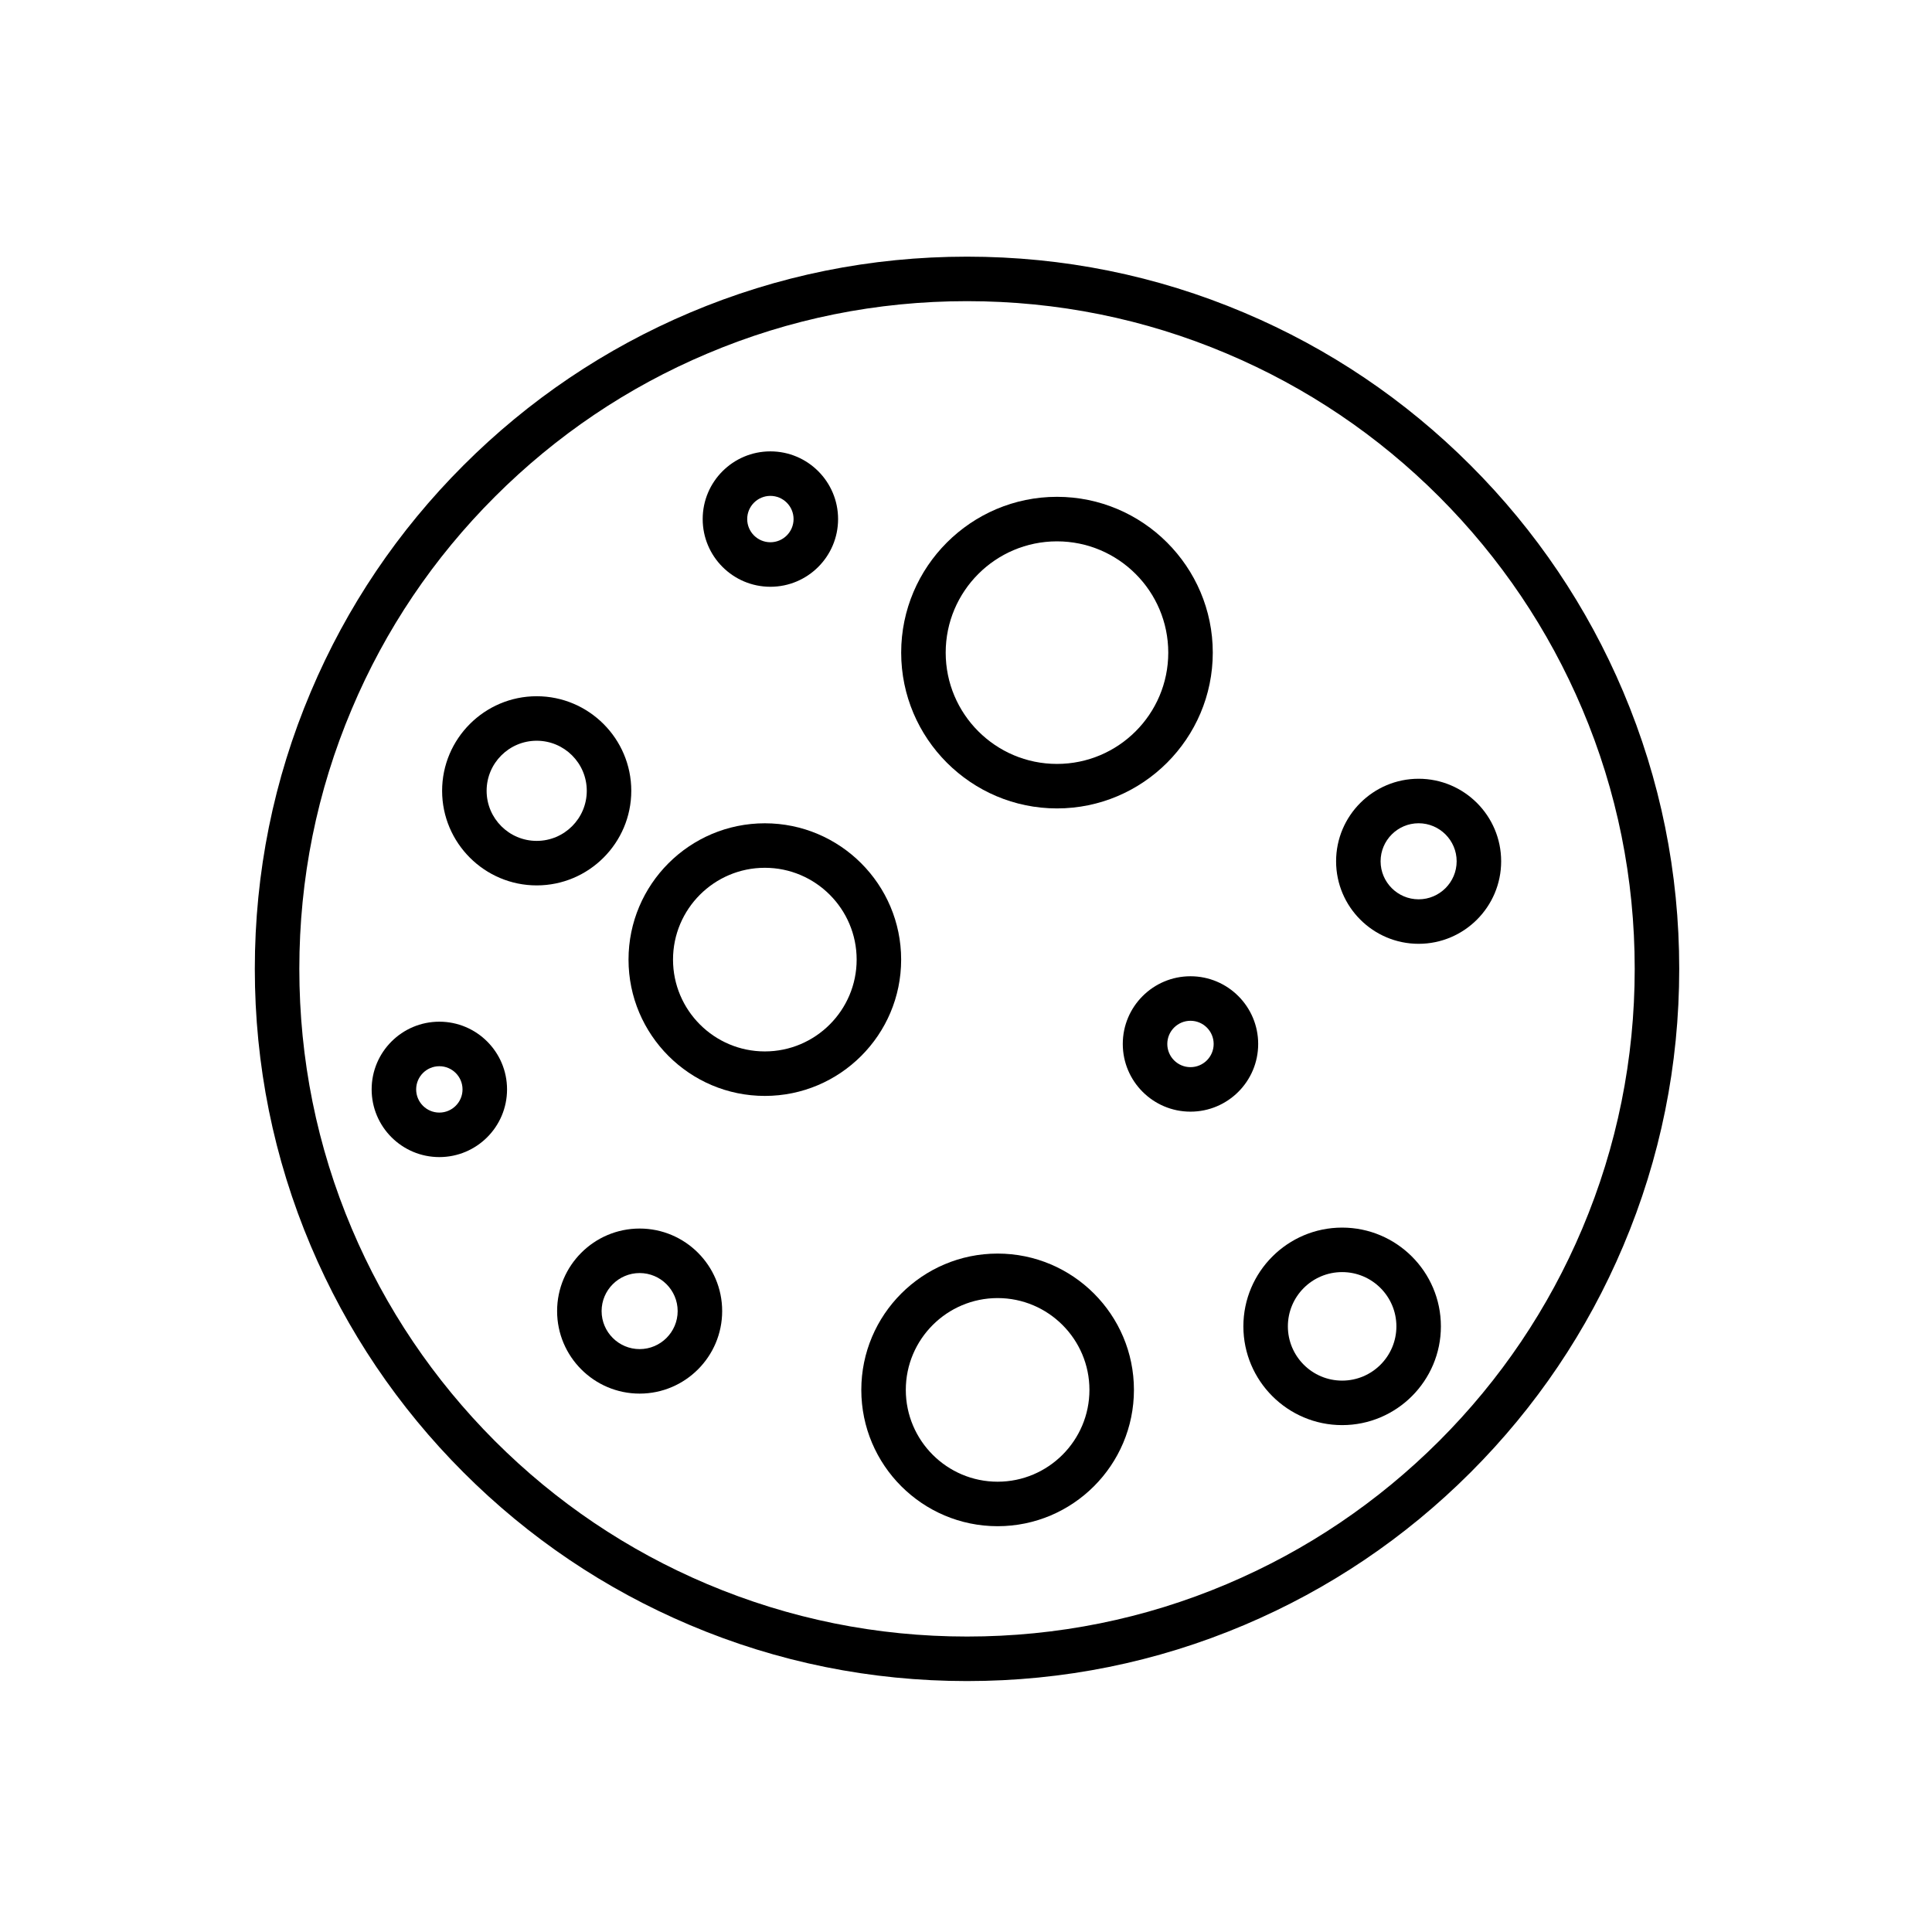
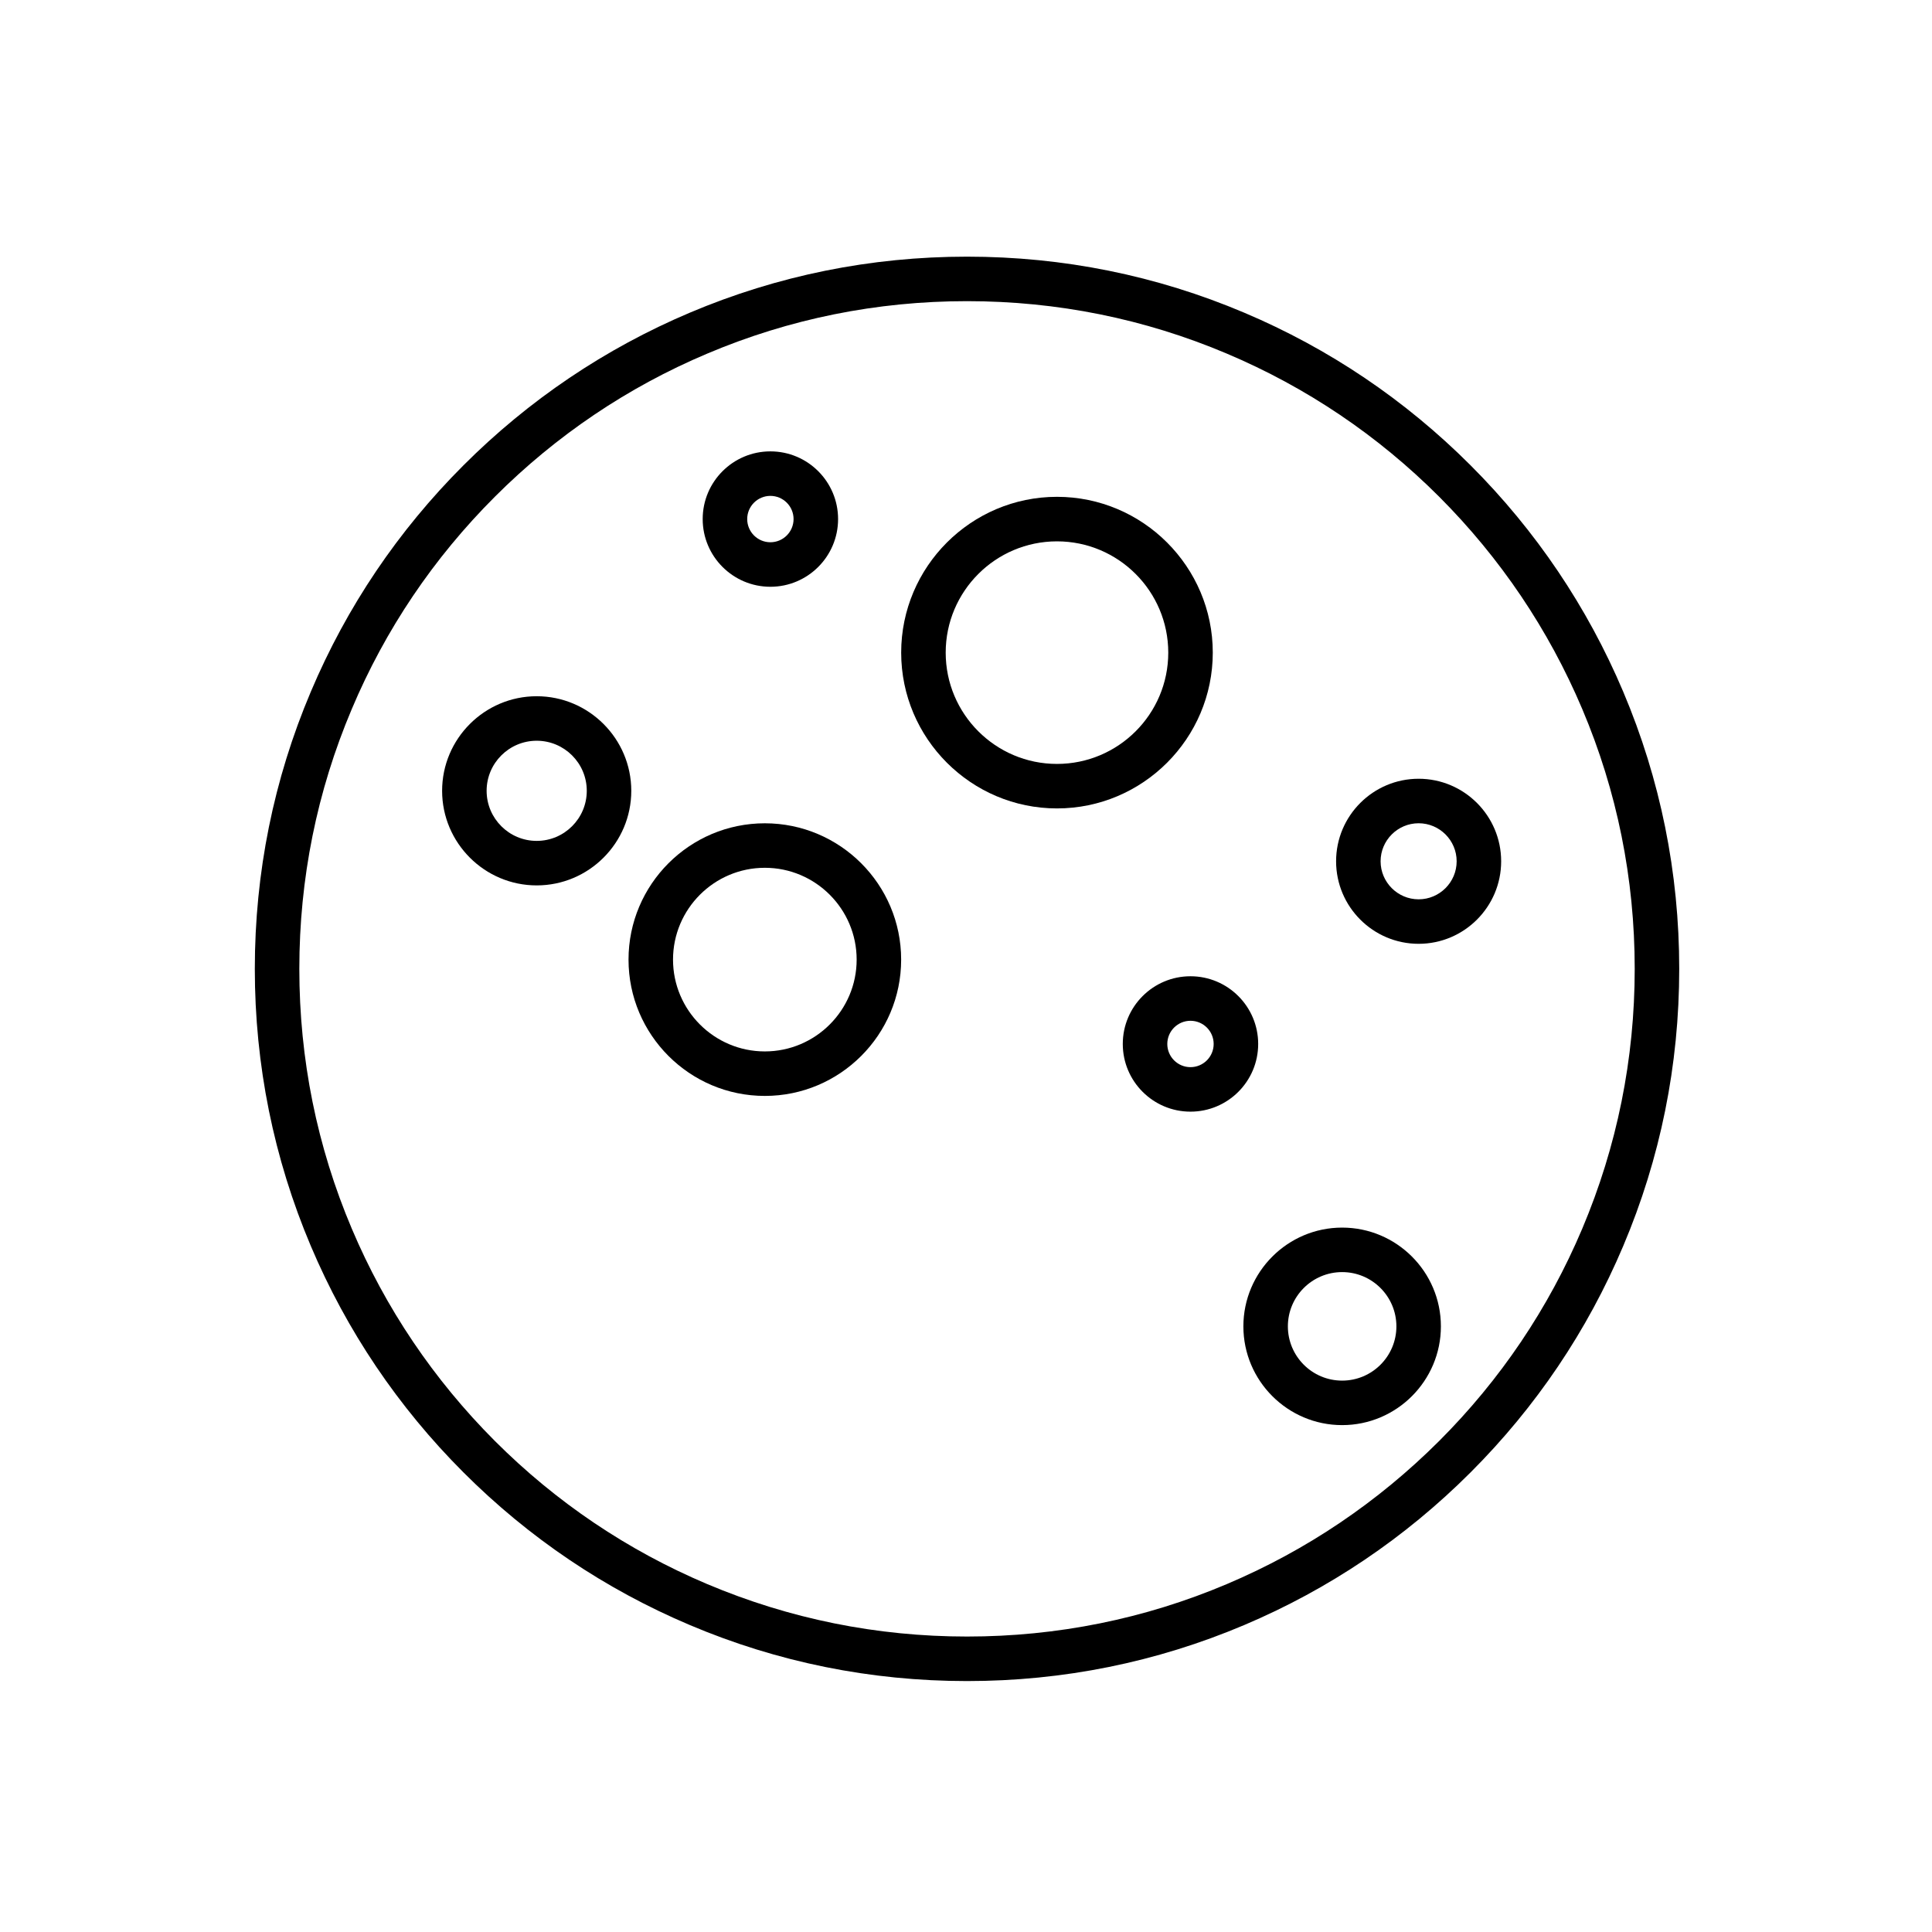
<svg xmlns="http://www.w3.org/2000/svg" fill="#000000" width="800px" height="800px" version="1.1" viewBox="144 144 512 512">
  <g fill-rule="evenodd">
    <path d="m400.27 589.5c-25.488 0-50.188-4.988-73.461-14.848-22.488-9.512-42.66-23.121-59.984-40.449-17.324-17.324-30.945-37.531-40.449-59.984-9.852-23.277-14.848-47.996-14.848-73.461 0-25.488 4.988-50.188 14.848-73.461 9.512-22.488 23.121-42.66 40.449-59.984 17.324-17.324 37.531-30.945 59.984-40.449 23.277-9.852 47.973-14.848 73.461-14.848s50.188 4.988 73.461 14.848c22.488 9.512 42.66 23.121 59.984 40.449 17.324 17.324 30.945 37.531 40.449 59.984 9.852 23.277 14.848 47.996 14.848 73.461 0 25.488-4.988 50.188-14.848 73.461-9.512 22.488-23.121 42.66-40.449 59.984-17.324 17.324-37.531 30.945-59.984 40.449-23.277 9.859-47.973 14.848-73.461 14.848zm0-365.69c-23.891 0-47.062 4.668-68.863 13.906-21.086 8.898-40.008 21.68-56.258 37.918-16.25 16.242-29.02 35.164-37.918 56.258-9.238 21.801-13.906 44.973-13.906 68.863s4.668 47.062 13.906 68.863c8.918 21.062 21.68 39.988 37.918 56.258 16.242 16.242 35.164 29 56.258 37.918 21.801 9.215 44.973 13.906 68.863 13.906s47.062-4.668 68.863-13.906c21.062-8.918 39.988-21.68 56.258-37.918 16.242-16.242 29-35.164 37.918-56.258 9.215-21.801 13.906-44.973 13.906-68.863s-4.668-47.062-13.906-68.863c-8.918-21.062-21.68-39.988-37.918-56.258-16.242-16.242-35.164-29-56.258-37.918-21.801-9.238-44.973-13.906-68.863-13.906z" />
    <path d="m424.11 358.24c-22.754 0-41.289-18.535-41.289-41.289 0-22.754 18.535-41.289 41.289-41.289 22.754 0 41.289 18.535 41.289 41.289-0.004 22.758-18.539 41.289-41.289 41.289zm0-70.777c-16.27 0-29.492 13.219-29.492 29.492 0 16.27 13.219 29.492 29.492 29.492 16.27 0 29.492-13.219 29.492-29.492-0.004-16.273-13.223-29.492-29.492-29.492z" />
    <path d="m346.69 434.43c-19.926 0-36.125-16.199-36.125-36.125s16.199-36.125 36.125-36.125 36.125 16.199 36.125 36.125c0.004 19.926-16.195 36.125-36.125 36.125zm0-60.457c-13.414 0-24.332 10.914-24.332 24.332 0 13.414 10.914 24.332 24.332 24.332 13.414 0 24.332-10.914 24.332-24.332s-10.918-24.332-24.332-24.332z" />
-     <path d="m408.38 548.46c-19.926 0-36.125-16.199-36.125-36.125s16.199-36.125 36.125-36.125 36.125 16.199 36.125 36.125-16.199 36.125-36.125 36.125zm0-60.457c-13.414 0-24.332 10.914-24.332 24.332 0 13.414 10.914 24.332 24.332 24.332 13.414 0 24.332-10.914 24.332-24.332 0-13.414-10.918-24.332-24.332-24.332z" />
    <path d="m499.68 521.67c-14.43 0-26.172-11.746-26.172-26.172 0-14.43 11.746-26.172 26.172-26.172 14.43 0 26.172 11.746 26.172 26.172s-11.746 26.172-26.172 26.172zm0-40.551c-7.938 0-14.379 6.441-14.379 14.379s6.441 14.379 14.379 14.379 14.379-6.441 14.379-14.379c-0.004-7.938-6.445-14.379-14.379-14.379z" />
    <path d="m286.23 378.64c-13.812 0-25.066-11.254-25.066-25.066s11.254-25.066 25.066-25.066 25.066 11.254 25.066 25.066c0.004 13.812-11.25 25.066-25.066 25.066zm0-38.336c-7.32 0-13.27 5.949-13.27 13.27 0 7.32 5.949 13.27 13.27 13.27 7.32 0 13.27-5.949 13.27-13.27 0.004-7.32-5.945-13.27-13.27-13.27z" />
    <path d="m348.16 299.5c-9.902 0-17.941-8.039-17.941-17.941s8.039-17.941 17.941-17.941c9.902 0 17.941 8.039 17.941 17.941s-8.039 17.941-17.941 17.941zm0-24.086c-3.391 0-6.144 2.754-6.144 6.144s2.754 6.144 6.144 6.144c3.391 0 6.144-2.754 6.144-6.144s-2.754-6.144-6.144-6.144z" />
    <path d="m459.49 438.6c-9.902 0-17.941-8.039-17.941-17.941s8.039-17.941 17.941-17.941c9.902 0 17.941 8.039 17.941 17.941 0 9.906-8.039 17.941-17.941 17.941zm0-24.082c-3.391 0-6.144 2.754-6.144 6.144 0 3.391 2.754 6.144 6.144 6.144 3.391 0 6.144-2.754 6.144-6.144 0-3.391-2.754-6.144-6.144-6.144z" />
-     <path d="m260.43 450.64c-9.902 0-17.941-8.039-17.941-17.941s8.039-17.941 17.941-17.941c9.902 0 17.941 8.039 17.941 17.941s-8.039 17.941-17.941 17.941zm0-24.082c-3.391 0-6.144 2.754-6.144 6.144s2.754 6.144 6.144 6.144 6.144-2.754 6.144-6.144-2.754-6.144-6.144-6.144z" />
-     <path d="m313.51 513.32c-12.062 0-21.871-9.809-21.871-21.871s9.809-21.871 21.871-21.871 21.871 9.809 21.871 21.871c0 12.059-9.809 21.871-21.871 21.871zm0-31.949c-5.551 0-10.078 4.527-10.078 10.078 0 5.551 4.527 10.078 10.078 10.078s10.078-4.527 10.078-10.078c-0.004-5.555-4.527-10.078-10.078-10.078z" />
    <path d="m519.95 394.12c-12.062 0-21.871-9.809-21.871-21.871s9.809-21.871 21.871-21.871 21.871 9.809 21.871 21.871c0.004 12.062-9.809 21.871-21.871 21.871zm0-31.949c-5.551 0-10.078 4.527-10.078 10.078s4.527 10.078 10.078 10.078 10.078-4.527 10.078-10.078-4.527-10.078-10.078-10.078z" />
  </g>
</svg>